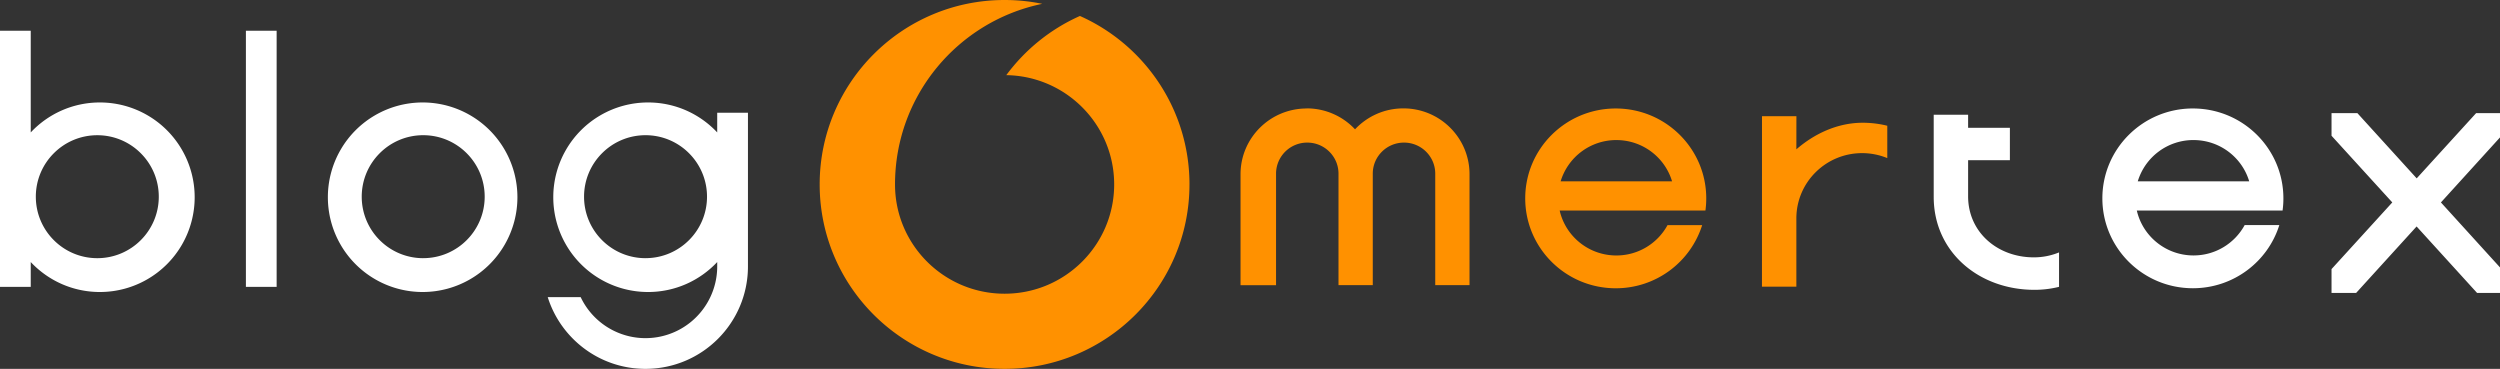
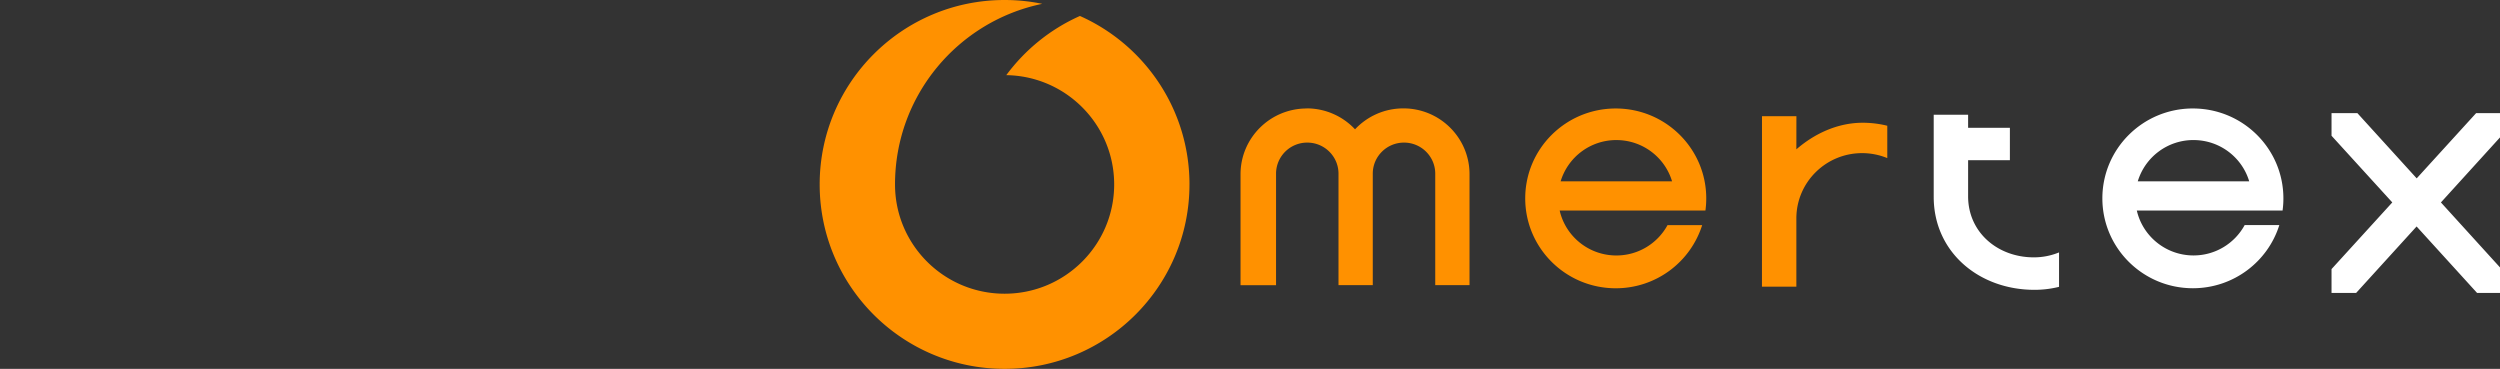
<svg xmlns="http://www.w3.org/2000/svg" width="244" height="36" fill="none">
  <rect width="100%" height="100%" fill="#333333" stroke="none" />
  <path d="M244 11.042v2.37l-5.766 6.345L244 26.1v2.488h-2.24l-5.9-6.485-5.9 6.485h-2.403v-2.325l5.93-6.507-5.93-6.507v-2.207h2.524l5.788 6.366 5.8-6.366H244zm-55.27 8.175c0 5.375 4.403 9.07 9.834 9.07.827 0 1.63-.1 2.398-.292v-3.36a6.45 6.45 0 0 1-2.458.483c-3.523 0-6.384-2.42-6.416-5.9v-3.582h4.077v-3.16h-4.077v-1.28h-3.358v8.024zm25.295-8.63c4.88 0 8.834 3.928 8.834 8.773 0 .176-.005.35-.015.524a8.97 8.97 0 0 1-.065.661h-14.226c.57 2.5 2.83 4.386 5.532 4.386 2.16 0 4.037-1.2 4.995-2.964h3.382c-1.118 3.572-4.473 6.165-8.437 6.165-4.88 0-8.834-3.928-8.834-8.773s3.955-8.773 8.834-8.773zm.06 3.082a5.67 5.67 0 0 0-5.439 4.031h10.877c-.694-2.33-2.866-4.03-5.438-4.03z" fill="#fff" />
  <path d="M116.092 18c0 9.94-8.08 18-18.046 18S80 27.94 80 18 88.08 0 98.046 0c1.26 0 2.5.13 3.677.375C93.52 2.068 87.354 9.316 87.354 18c0 5.89 4.788 10.666 10.695 10.666S108.743 23.89 108.743 18 103.955 7.333 98.05 7.333l.168-.005c1.845-2.492 4.316-4.494 7.183-5.77 6.302 2.807 10.692 9.114 10.692 16.443zm11.438-7.412c-3.565 0-6.454 2.875-6.454 6.422v10.822h3.466V16.89a3.04 3.04 0 0 1 3.047-2.973c1.664 0 3.016 1.326 3.048 2.973v10.94h3.346V16.89c.032-1.647 1.385-2.973 3.048-2.973s3.016 1.326 3.048 2.973v10.94h3.346V17c0-3.547-2.89-6.422-6.454-6.422-1.863 0-3.542.786-4.72 2.043a6.45 6.45 0 0 0-4.72-2.043zm21.332 8.773c0-4.845 3.955-8.773 8.834-8.773s8.834 3.928 8.834 8.773a8.75 8.75 0 0 1-.08 1.186h-14.226c.57 2.51 2.83 4.387 5.532 4.387 2.16 0 4.038-1.2 4.995-2.964h3.382a8.83 8.83 0 0 1-8.437 6.165c-4.88 0-8.834-3.928-8.834-8.773zm3.455-1.66h10.877c-.694-2.33-2.866-4.03-5.438-4.03a5.67 5.67 0 0 0-5.439 4.031zm23.008-3.126c1.73-1.505 3.995-2.595 6.475-2.595a9.91 9.91 0 0 1 2.399.293v3.158c-.757-.312-1.588-.485-2.458-.485-3.524 0-6.384 2.822-6.416 6.315v6.72h-3.358l.004-16.64h3.358l-.004 3.23z" fill="#ff9100" />
-   <path fill-rule="evenodd" d="M3 3H0v25h3v-2.425c1.688 1.8 4.087 2.925 6.75 2.925a9.25 9.25 0 1 0 0-18.5C7.087 10 4.688 11.125 3 12.925V3zm60.25 25.5c2.662 0 5.062-1.125 6.75-2.925V26a7 7 0 0 1-13.326 3h-3.216c1.274 4.057 5.065 7 9.542 7 5.523 0 10-4.477 10-10V11h-3v1.925C68.312 11.125 65.913 10 63.25 10a9.25 9.25 0 1 0 0 18.5zm-.248-3.304c3.315 0 6.002-2.687 6.002-6s-2.687-6-6-6-6 2.687-6 6.002 2.687 6 6.002 6zM41.25 28.5a9.25 9.25 0 1 0 0-18.5 9.25 9.25 0 1 0 0 18.5zm.055-3.304c3.314 0 6-2.687 6-6s-2.687-6-6-6-6 2.687-6 6.002 2.687 6 6.002 6zm-37.808-6c0 3.315 2.687 6.002 6 6.002s6-2.687 6-6-2.687-6-6-6-6 2.687-6 6zM24 3h3v25h-3V3z" fill="#fff" />
</svg>